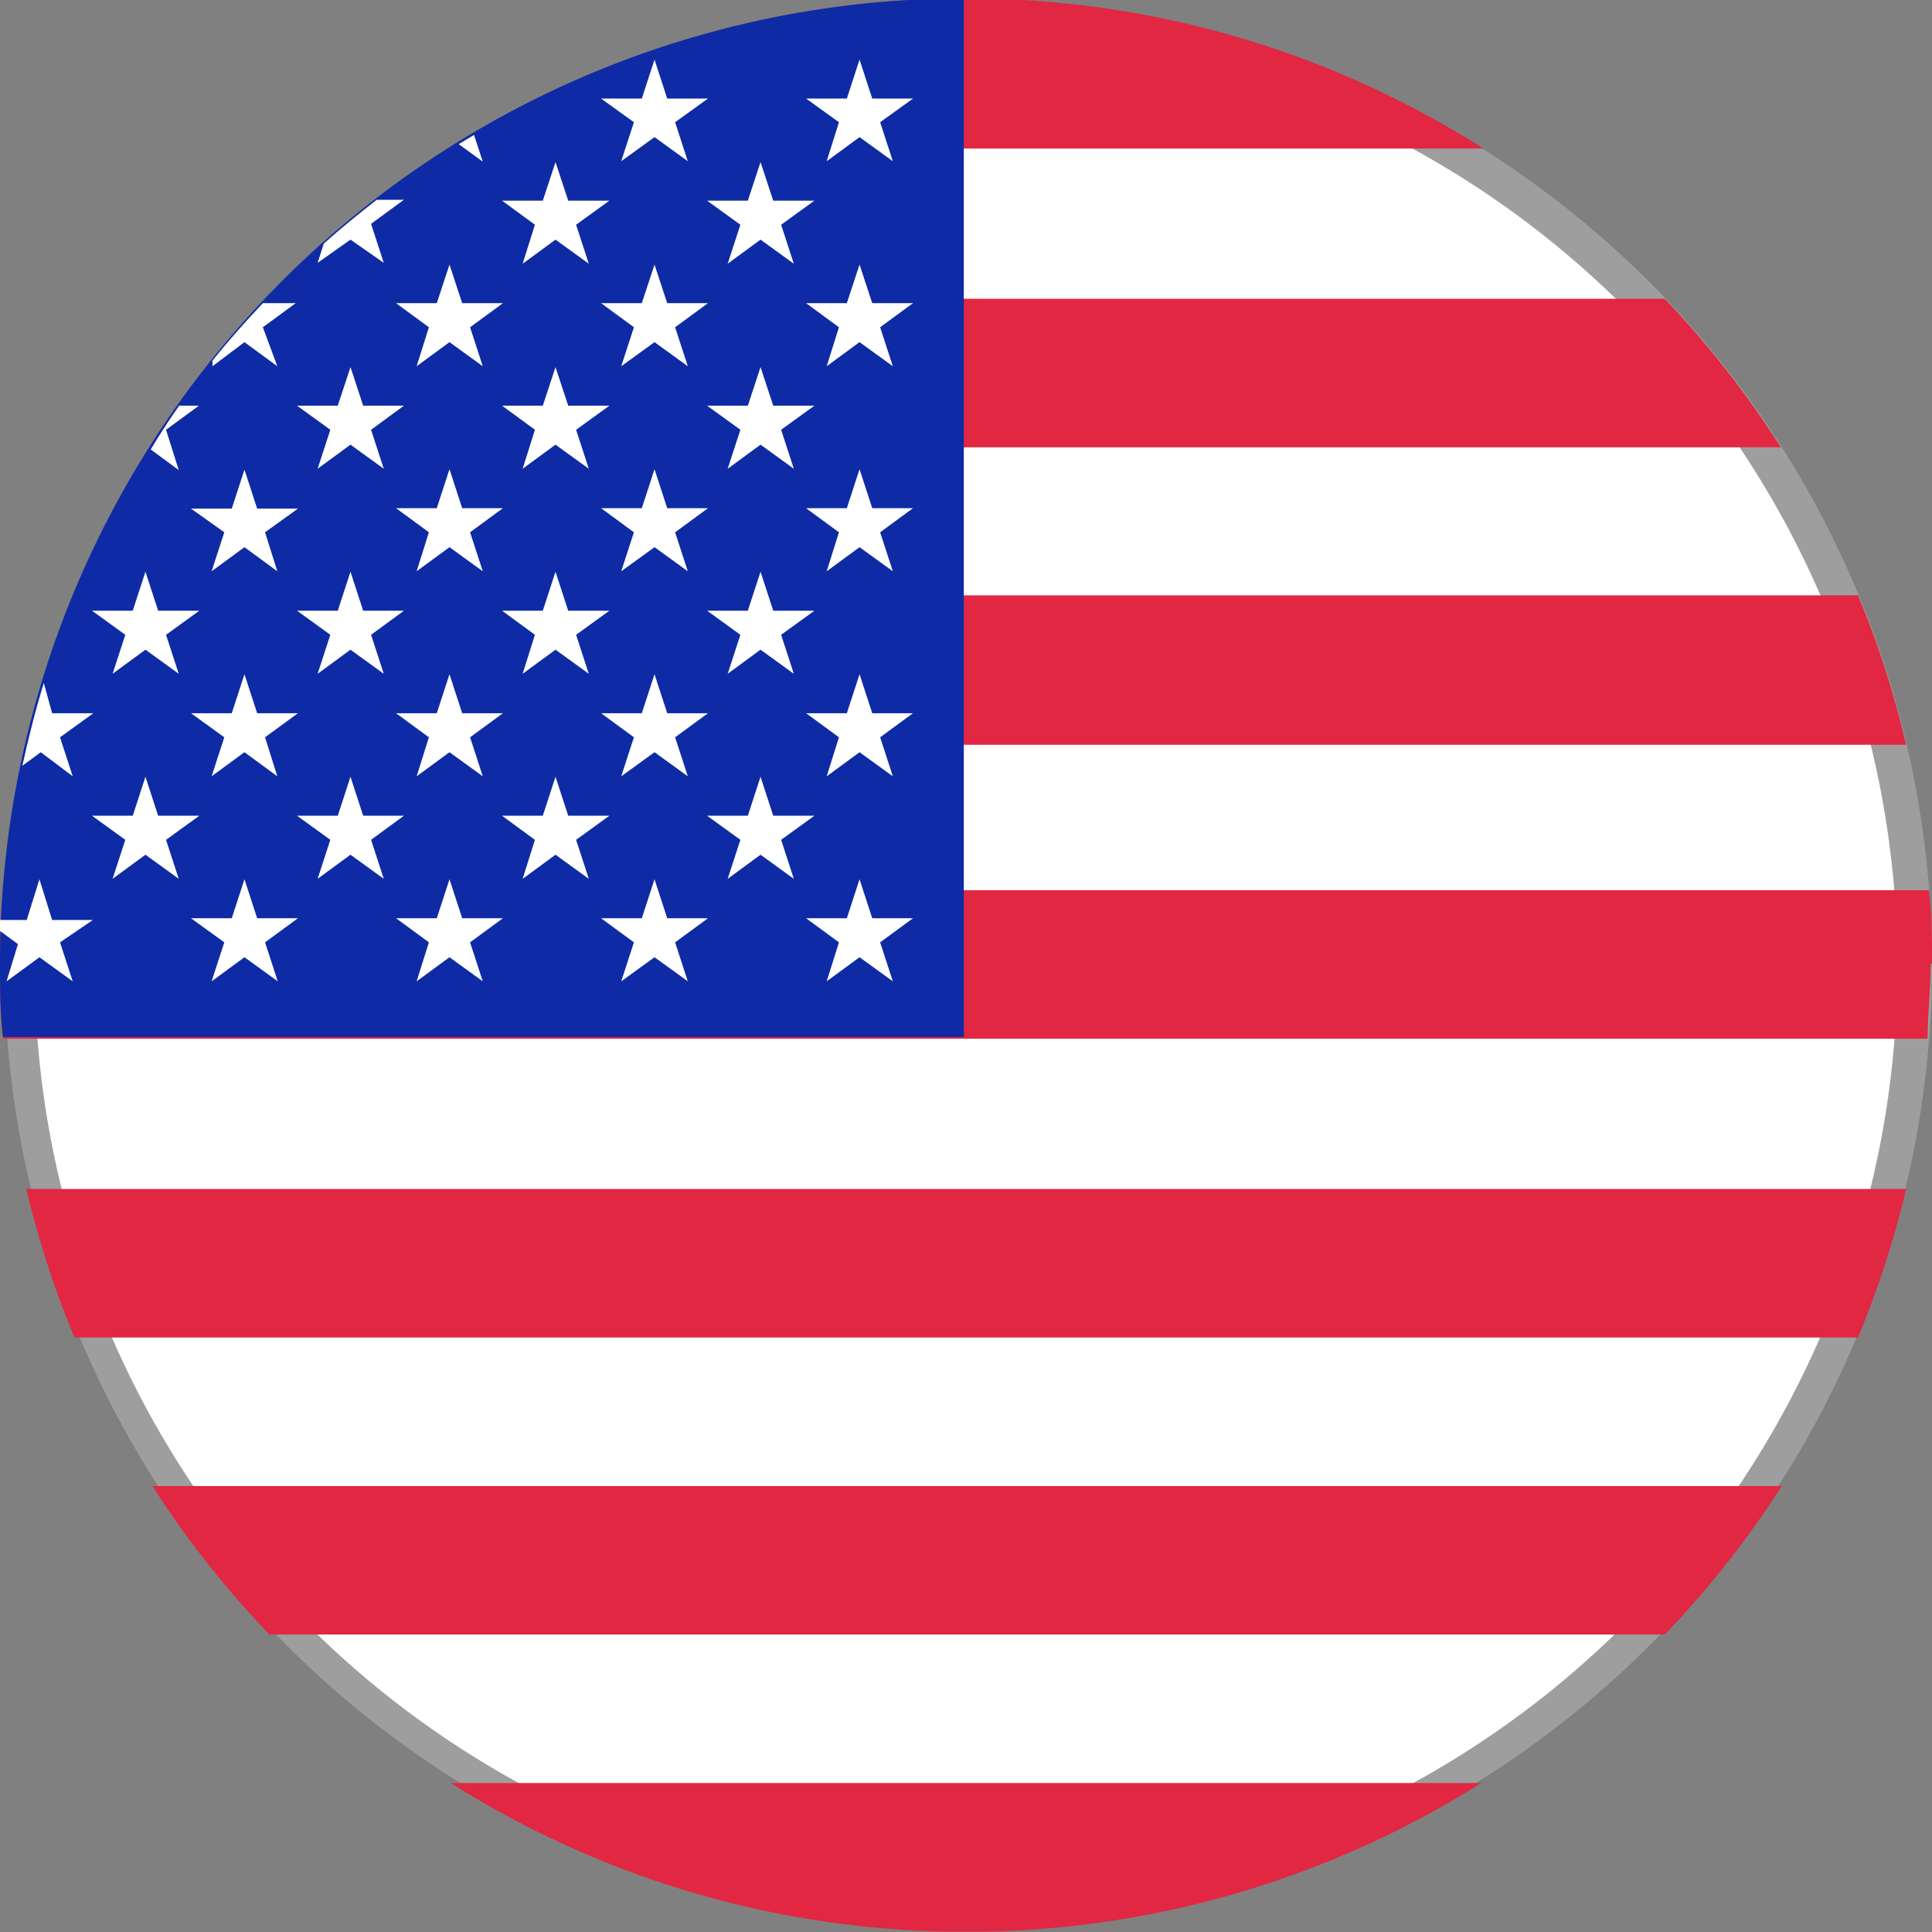
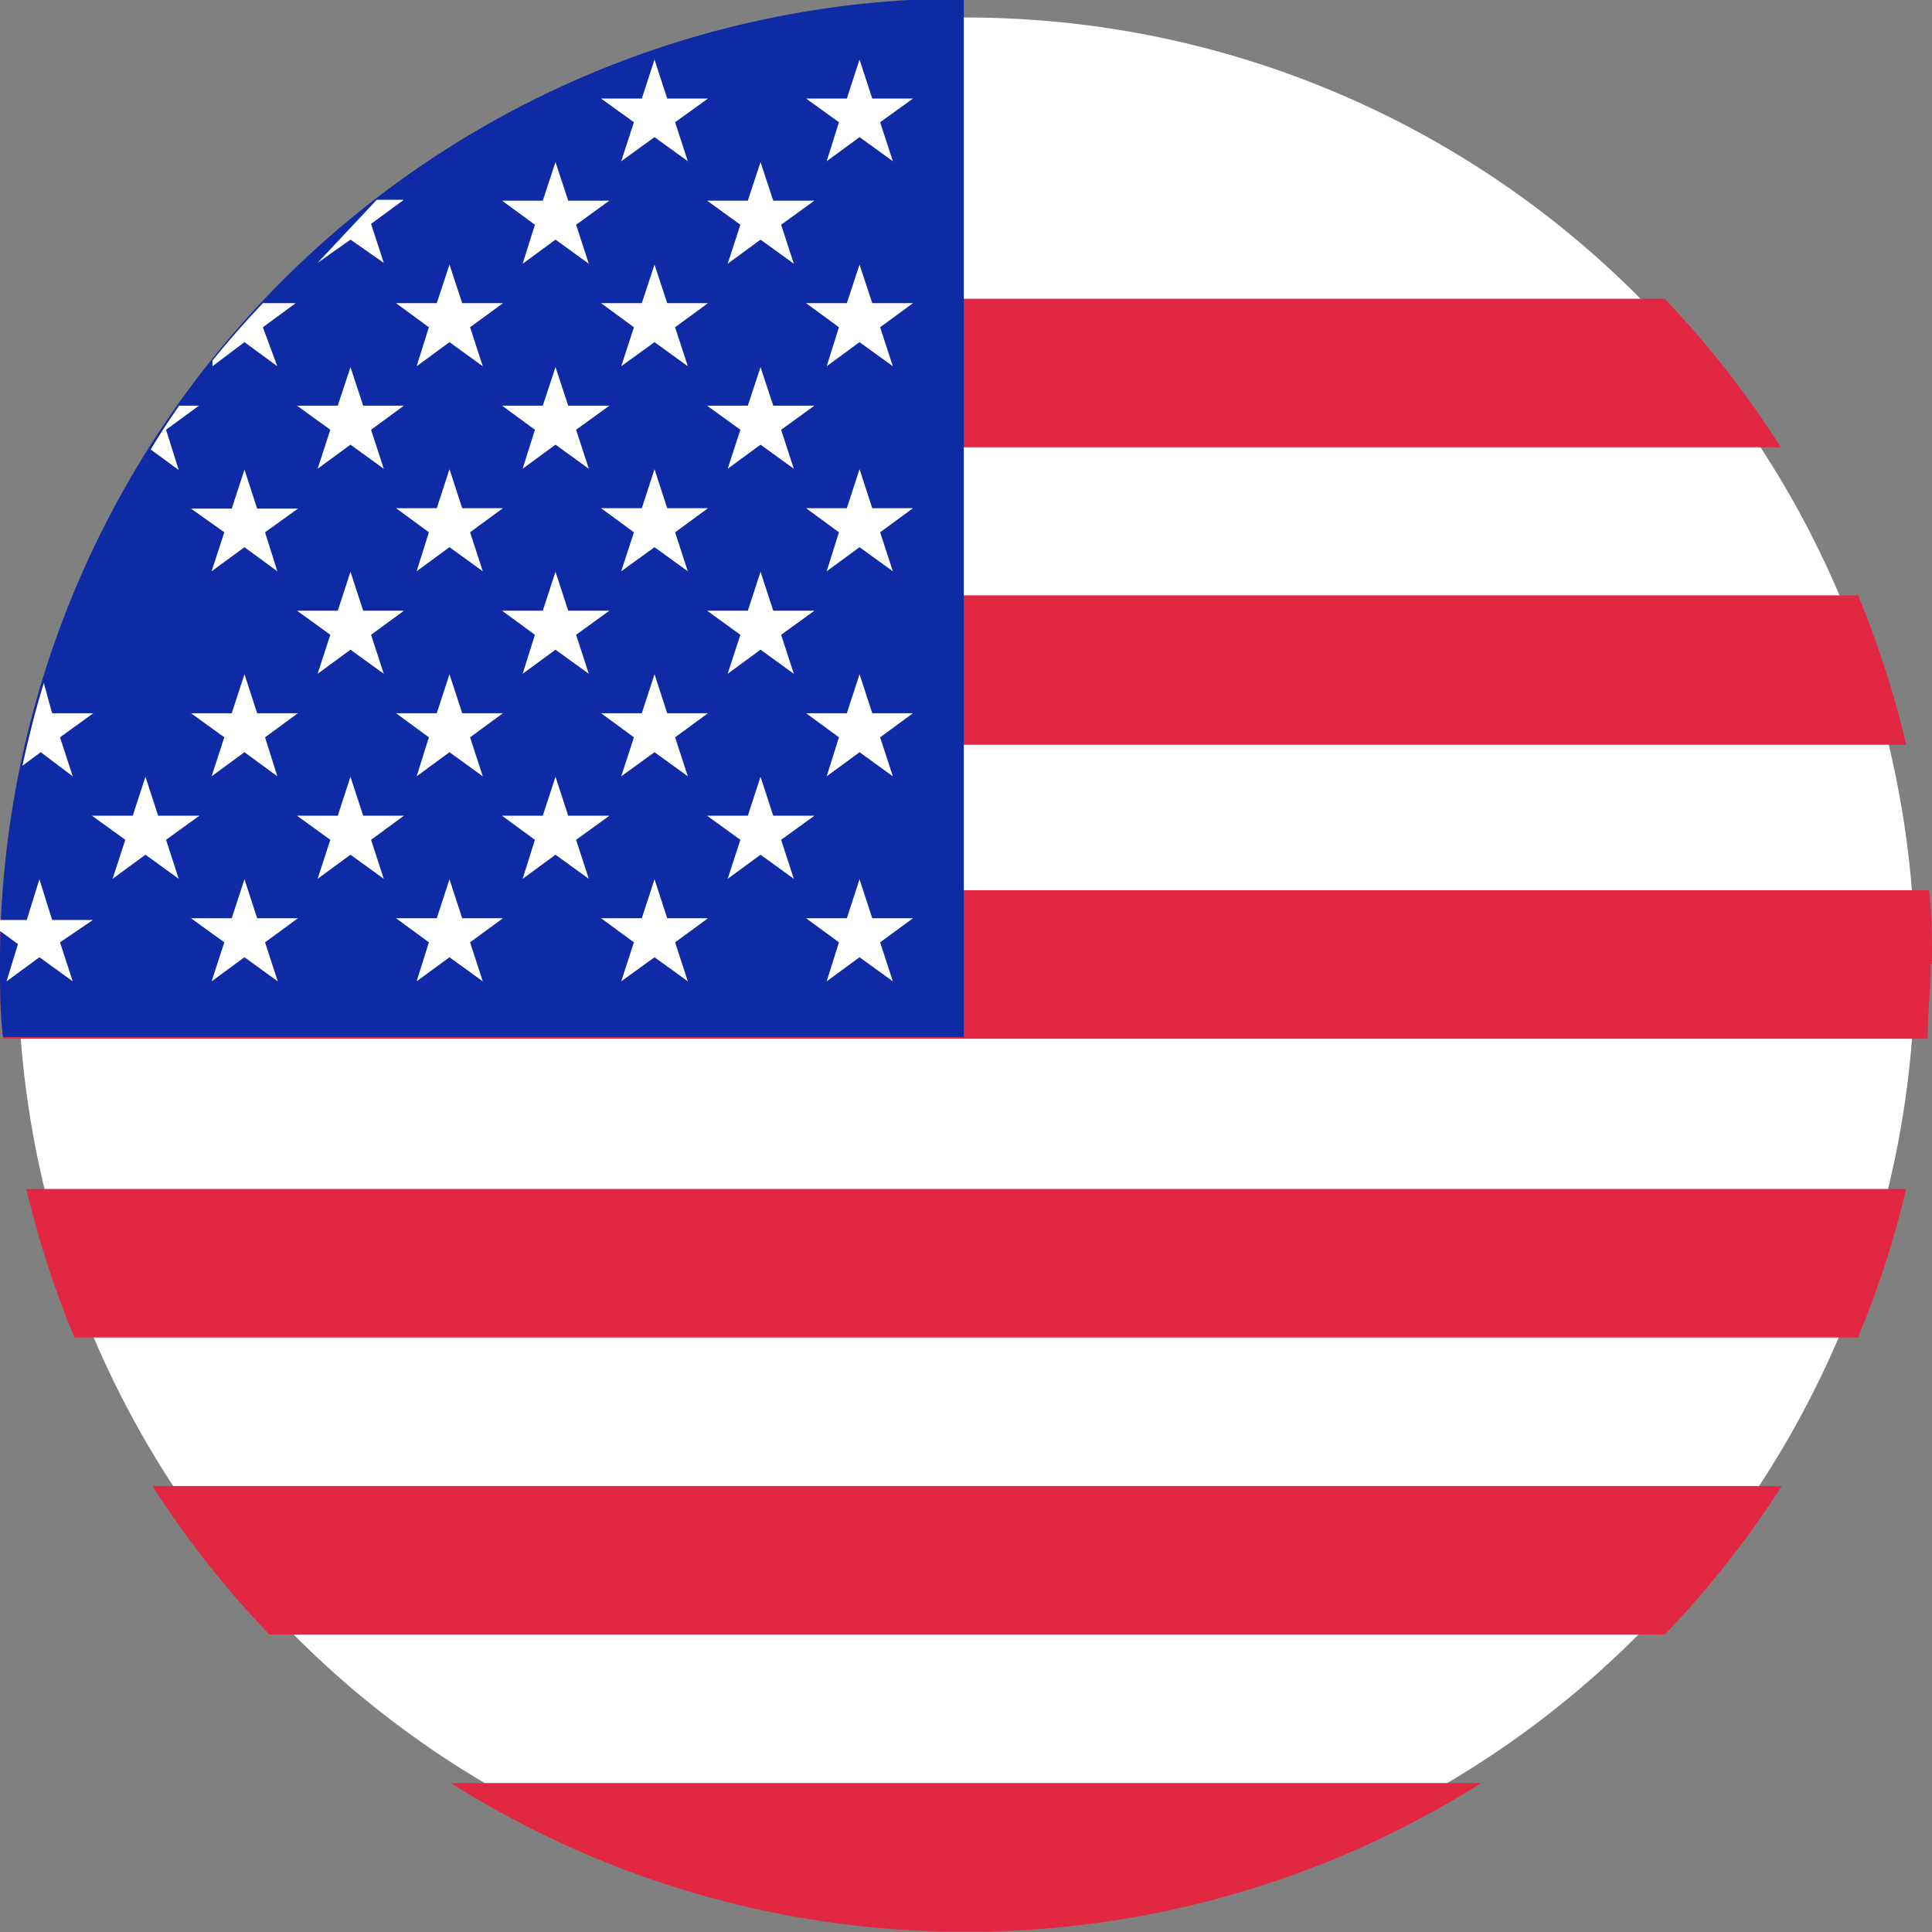
<svg xmlns="http://www.w3.org/2000/svg" viewBox="0 0 44.1 44.1" width="44" height="44" preserveAspectRatio="none">
  <rect x="0" y="0" width="44.1" height="44.1" fill="#808080" stroke="none" />
  <defs>
    <style>.a{fill:none;}.b{clip-path:url(#a);}.c{fill:#fff;}.d{fill:#9e9e9e;}.e{fill:#e22742;}.f{fill:#0e2ba5;}</style>
    <clipPath id="a" transform="translate(0)">
      <rect class="a" width="44.1" height="44.1" />
    </clipPath>
  </defs>
  <g class="b">
    <path class="c" d="M22,43.7A21.65,21.65,0,1,1,43.71,22,21.68,21.68,0,0,1,22,43.7" transform="translate(0)" />
-     <path class="d" d="M22,.79A21.26,21.26,0,1,1,.79,22,21.29,21.29,0,0,1,22,.79M22,0A22,22,0,1,0,44.1,22,22,22,0,0,0,22,0" transform="translate(0)" />
    <path class="e" d="M40.63,33.92H3.48a22,22,0,0,0,2.67,3.39H38a22,22,0,0,0,2.67-3.39" transform="translate(0)" />
    <path class="e" d="M33.81,40.7H10.29a21.94,21.94,0,0,0,11.27,3.39h1A22,22,0,0,0,33.81,40.7" transform="translate(0)" />
    <path class="e" d="M44.1,22c0-.56,0-1.12-.07-1.68H.07C0,20.92,0,21.48,0,22s0,1.15.07,1.71H44c0-.56.07-1.13.07-1.71" transform="translate(0)" />
    <path class="e" d="M43.51,27.14H.6a22,22,0,0,0,1.1,3.39H42.41a22.08,22.08,0,0,0,1.1-3.39" transform="translate(0)" />
    <path class="e" d="M38,6.82H6.11a22.14,22.14,0,0,0-2.66,3.39H40.65A22.15,22.15,0,0,0,38,6.82" transform="translate(0)" />
    <path class="e" d="M42.42,13.59H1.68A21.89,21.89,0,0,0,.59,17H43.51a21.79,21.79,0,0,0-1.09-3.39" transform="translate(0)" />
-     <path class="e" d="M23.35,0H20.75a21.91,21.91,0,0,0-10.5,3.39H33.86A21.92,21.92,0,0,0,23.35,0" transform="translate(0)" />
    <path class="f" d="M22,0H20.75A22,22,0,0,0,0,22c0,.56,0,1.12.07,1.67H22Z" transform="translate(0)" />
    <polygon class="c" points="19.62 10.71 19.33 11.6 18.4 11.6 19.15 12.15 18.87 13.04 19.62 12.49 20.38 13.04 20.09 12.15 20.84 11.6 19.91 11.6 19.62 10.71" />
    <polygon class="c" points="19.62 15.39 19.33 16.28 18.4 16.28 19.15 16.83 18.87 17.72 19.62 17.17 20.38 17.72 20.09 16.83 20.84 16.28 19.91 16.28 19.62 15.39" />
    <polygon class="c" points="19.91 20.96 19.62 20.07 19.33 20.96 18.4 20.96 19.15 21.51 18.87 22.4 19.62 21.85 20.38 22.4 20.09 21.51 20.84 20.96 19.91 20.96" />
    <polygon class="c" points="19.62 6.04 19.33 6.92 18.4 6.92 19.15 7.47 18.87 8.36 19.62 7.81 20.38 8.36 20.09 7.47 20.84 6.92 19.91 6.92 19.62 6.04" />
    <polygon class="c" points="19.62 1.36 19.33 2.25 18.4 2.25 19.15 2.79 18.87 3.68 19.62 3.13 20.38 3.68 20.09 2.79 20.84 2.25 19.91 2.25 19.62 1.36" />
    <polygon class="c" points="17.65 13.94 17.36 13.05 17.07 13.94 16.14 13.94 16.9 14.49 16.61 15.38 17.36 14.83 18.12 15.38 17.83 14.49 18.59 13.94 17.65 13.94" />
    <polygon class="c" points="18.59 18.62 17.65 18.62 17.36 17.73 17.07 18.62 16.14 18.62 16.9 19.17 16.61 20.06 17.36 19.51 18.12 20.06 17.83 19.17 18.59 18.62" />
    <polygon class="c" points="17.65 9.26 17.36 8.38 17.07 9.26 16.14 9.26 16.9 9.81 16.61 10.7 17.36 10.15 18.12 10.7 17.83 9.81 18.59 9.26 17.65 9.26" />
    <polygon class="c" points="16.9 5.13 16.61 6.02 17.36 5.47 18.12 6.02 17.83 5.13 18.59 4.58 17.65 4.58 17.36 3.7 17.07 4.58 16.14 4.58 16.9 5.13" />
    <polygon class="c" points="15.23 11.6 14.94 10.71 14.65 11.6 13.72 11.6 14.47 12.15 14.18 13.04 14.94 12.49 15.7 13.04 15.41 12.15 16.16 11.6 15.23 11.6" />
    <polygon class="c" points="15.23 16.28 14.94 15.39 14.65 16.28 13.72 16.28 14.47 16.83 14.18 17.72 14.94 17.17 15.7 17.72 15.41 16.83 16.16 16.28 15.23 16.28" />
    <polygon class="c" points="15.23 20.96 14.94 20.07 14.65 20.96 13.72 20.96 14.47 21.51 14.18 22.4 14.94 21.85 15.7 22.4 15.41 21.51 16.16 20.96 15.23 20.96" />
    <polygon class="c" points="15.23 6.92 14.94 6.04 14.65 6.92 13.72 6.92 14.47 7.47 14.18 8.36 14.94 7.81 15.7 8.36 15.41 7.47 16.16 6.92 15.23 6.92" />
    <polygon class="c" points="14.18 3.68 14.94 3.13 15.7 3.68 15.41 2.79 16.16 2.25 15.23 2.25 14.94 1.36 14.65 2.25 13.72 2.25 14.47 2.79 14.18 3.68" />
    <polygon class="c" points="12.97 13.94 12.68 13.05 12.39 13.94 11.46 13.94 12.21 14.49 11.93 15.38 12.68 14.83 13.44 15.38 13.15 14.49 13.91 13.94 12.97 13.94" />
    <polygon class="c" points="13.91 18.62 12.97 18.62 12.68 17.73 12.39 18.62 11.46 18.62 12.21 19.17 11.93 20.06 12.68 19.51 13.44 20.06 13.15 19.17 13.91 18.62" />
    <polygon class="c" points="12.68 8.38 12.39 9.26 11.46 9.26 12.21 9.81 11.93 10.7 12.68 10.15 13.44 10.7 13.15 9.81 13.91 9.26 12.97 9.26 12.68 8.38" />
    <polygon class="c" points="11.93 6.02 12.68 5.47 13.44 6.02 13.15 5.13 13.91 4.58 12.97 4.58 12.68 3.7 12.39 4.58 11.46 4.58 12.21 5.13 11.93 6.02" />
    <polygon class="c" points="10.26 10.71 9.97 11.6 9.04 11.6 9.79 12.15 9.51 13.04 10.26 12.49 11.02 13.04 10.73 12.15 11.48 11.6 10.55 11.6 10.26 10.71" />
    <polygon class="c" points="10.55 16.28 10.26 15.39 9.97 16.28 9.04 16.28 9.79 16.83 9.51 17.72 10.26 17.17 11.02 17.72 10.73 16.83 11.48 16.28 10.55 16.28" />
    <polygon class="c" points="10.55 20.96 10.26 20.07 9.97 20.96 9.04 20.96 9.79 21.51 9.51 22.4 10.26 21.85 11.02 22.4 10.73 21.51 11.48 20.96 10.55 20.96" />
    <polygon class="c" points="9.51 8.36 10.26 7.81 11.02 8.36 10.73 7.47 11.48 6.92 10.55 6.92 10.26 6.04 9.97 6.92 9.04 6.92 9.79 7.47 9.51 8.36" />
-     <path class="c" d="M10.82,3.08l-.35.21.55.4Z" transform="translate(0)" />
    <polygon class="c" points="8.29 13.94 8 13.05 7.71 13.94 6.78 13.94 7.54 14.49 7.25 15.38 8 14.83 8.76 15.38 8.47 14.49 9.22 13.94 8.29 13.94" />
    <polygon class="c" points="9.22 18.62 8.29 18.62 8 17.73 7.71 18.62 6.78 18.62 7.54 19.17 7.25 20.06 8 19.51 8.76 20.06 8.47 19.17 9.22 18.62" />
    <polygon class="c" points="7.25 10.7 8 10.15 8.76 10.7 8.47 9.81 9.22 9.26 8.29 9.26 8 8.38 7.71 9.26 6.78 9.26 7.54 9.81 7.25 10.7" />
-     <path class="c" d="M8,5.47,8.76,6l-.29-.89.75-.55H8.6c-.41.32-.82.65-1.21,1L7.25,6Z" transform="translate(0)" />
+     <path class="c" d="M8,5.47,8.76,6l-.29-.89.75-.55H8.6L7.25,6Z" transform="translate(0)" />
    <polygon class="c" points="4.83 13.04 5.58 12.49 6.33 13.04 6.05 12.15 6.8 11.61 5.87 11.61 5.58 10.72 5.29 11.61 4.36 11.61 5.12 12.15 4.83 13.04" />
    <polygon class="c" points="5.87 16.28 5.58 15.39 5.29 16.28 4.36 16.28 5.12 16.83 4.83 17.72 5.58 17.17 6.33 17.72 6.05 16.83 6.8 16.28 5.87 16.28" />
    <polygon class="c" points="5.58 20.07 5.29 20.96 4.36 20.96 5.12 21.51 4.83 22.4 5.58 21.85 6.34 22.4 6.05 21.51 6.8 20.96 5.87 20.96 5.58 20.07" />
    <path class="c" d="M5.58,7.81l.75.55L6,7.47l.75-.55H6q-.6.63-1.15,1.31l0,.13Z" transform="translate(0)" />
-     <polygon class="c" points="2.57 15.38 3.32 14.83 4.08 15.38 3.79 14.49 4.55 13.94 3.61 13.94 3.32 13.05 3.03 13.94 2.1 13.94 2.86 14.49 2.57 15.38" />
    <polygon class="c" points="4.55 18.62 3.61 18.62 3.32 17.73 3.03 18.62 2.1 18.62 2.86 19.17 2.57 20.06 3.32 19.51 4.08 20.06 3.79 19.17 4.55 18.62" />
    <path class="c" d="M3.79,9.81l.75-.55H4.09q-.34.48-.65,1l.64.47Z" transform="translate(0)" />
    <path class="c" d="M1.66,17.72l-.29-.89.76-.55H1.19L1,15.59c-.19.62-.35,1.25-.49,1.89l.42-.31Z" transform="translate(0)" />
    <path class="c" d="M.15,22.4l.75-.55.76.55-.29-.89L2.12,21H1.19L.9,20.07.61,21H0c0,.08,0,.17,0,.25l.41.3Z" transform="translate(0)" />
  </g>
</svg>